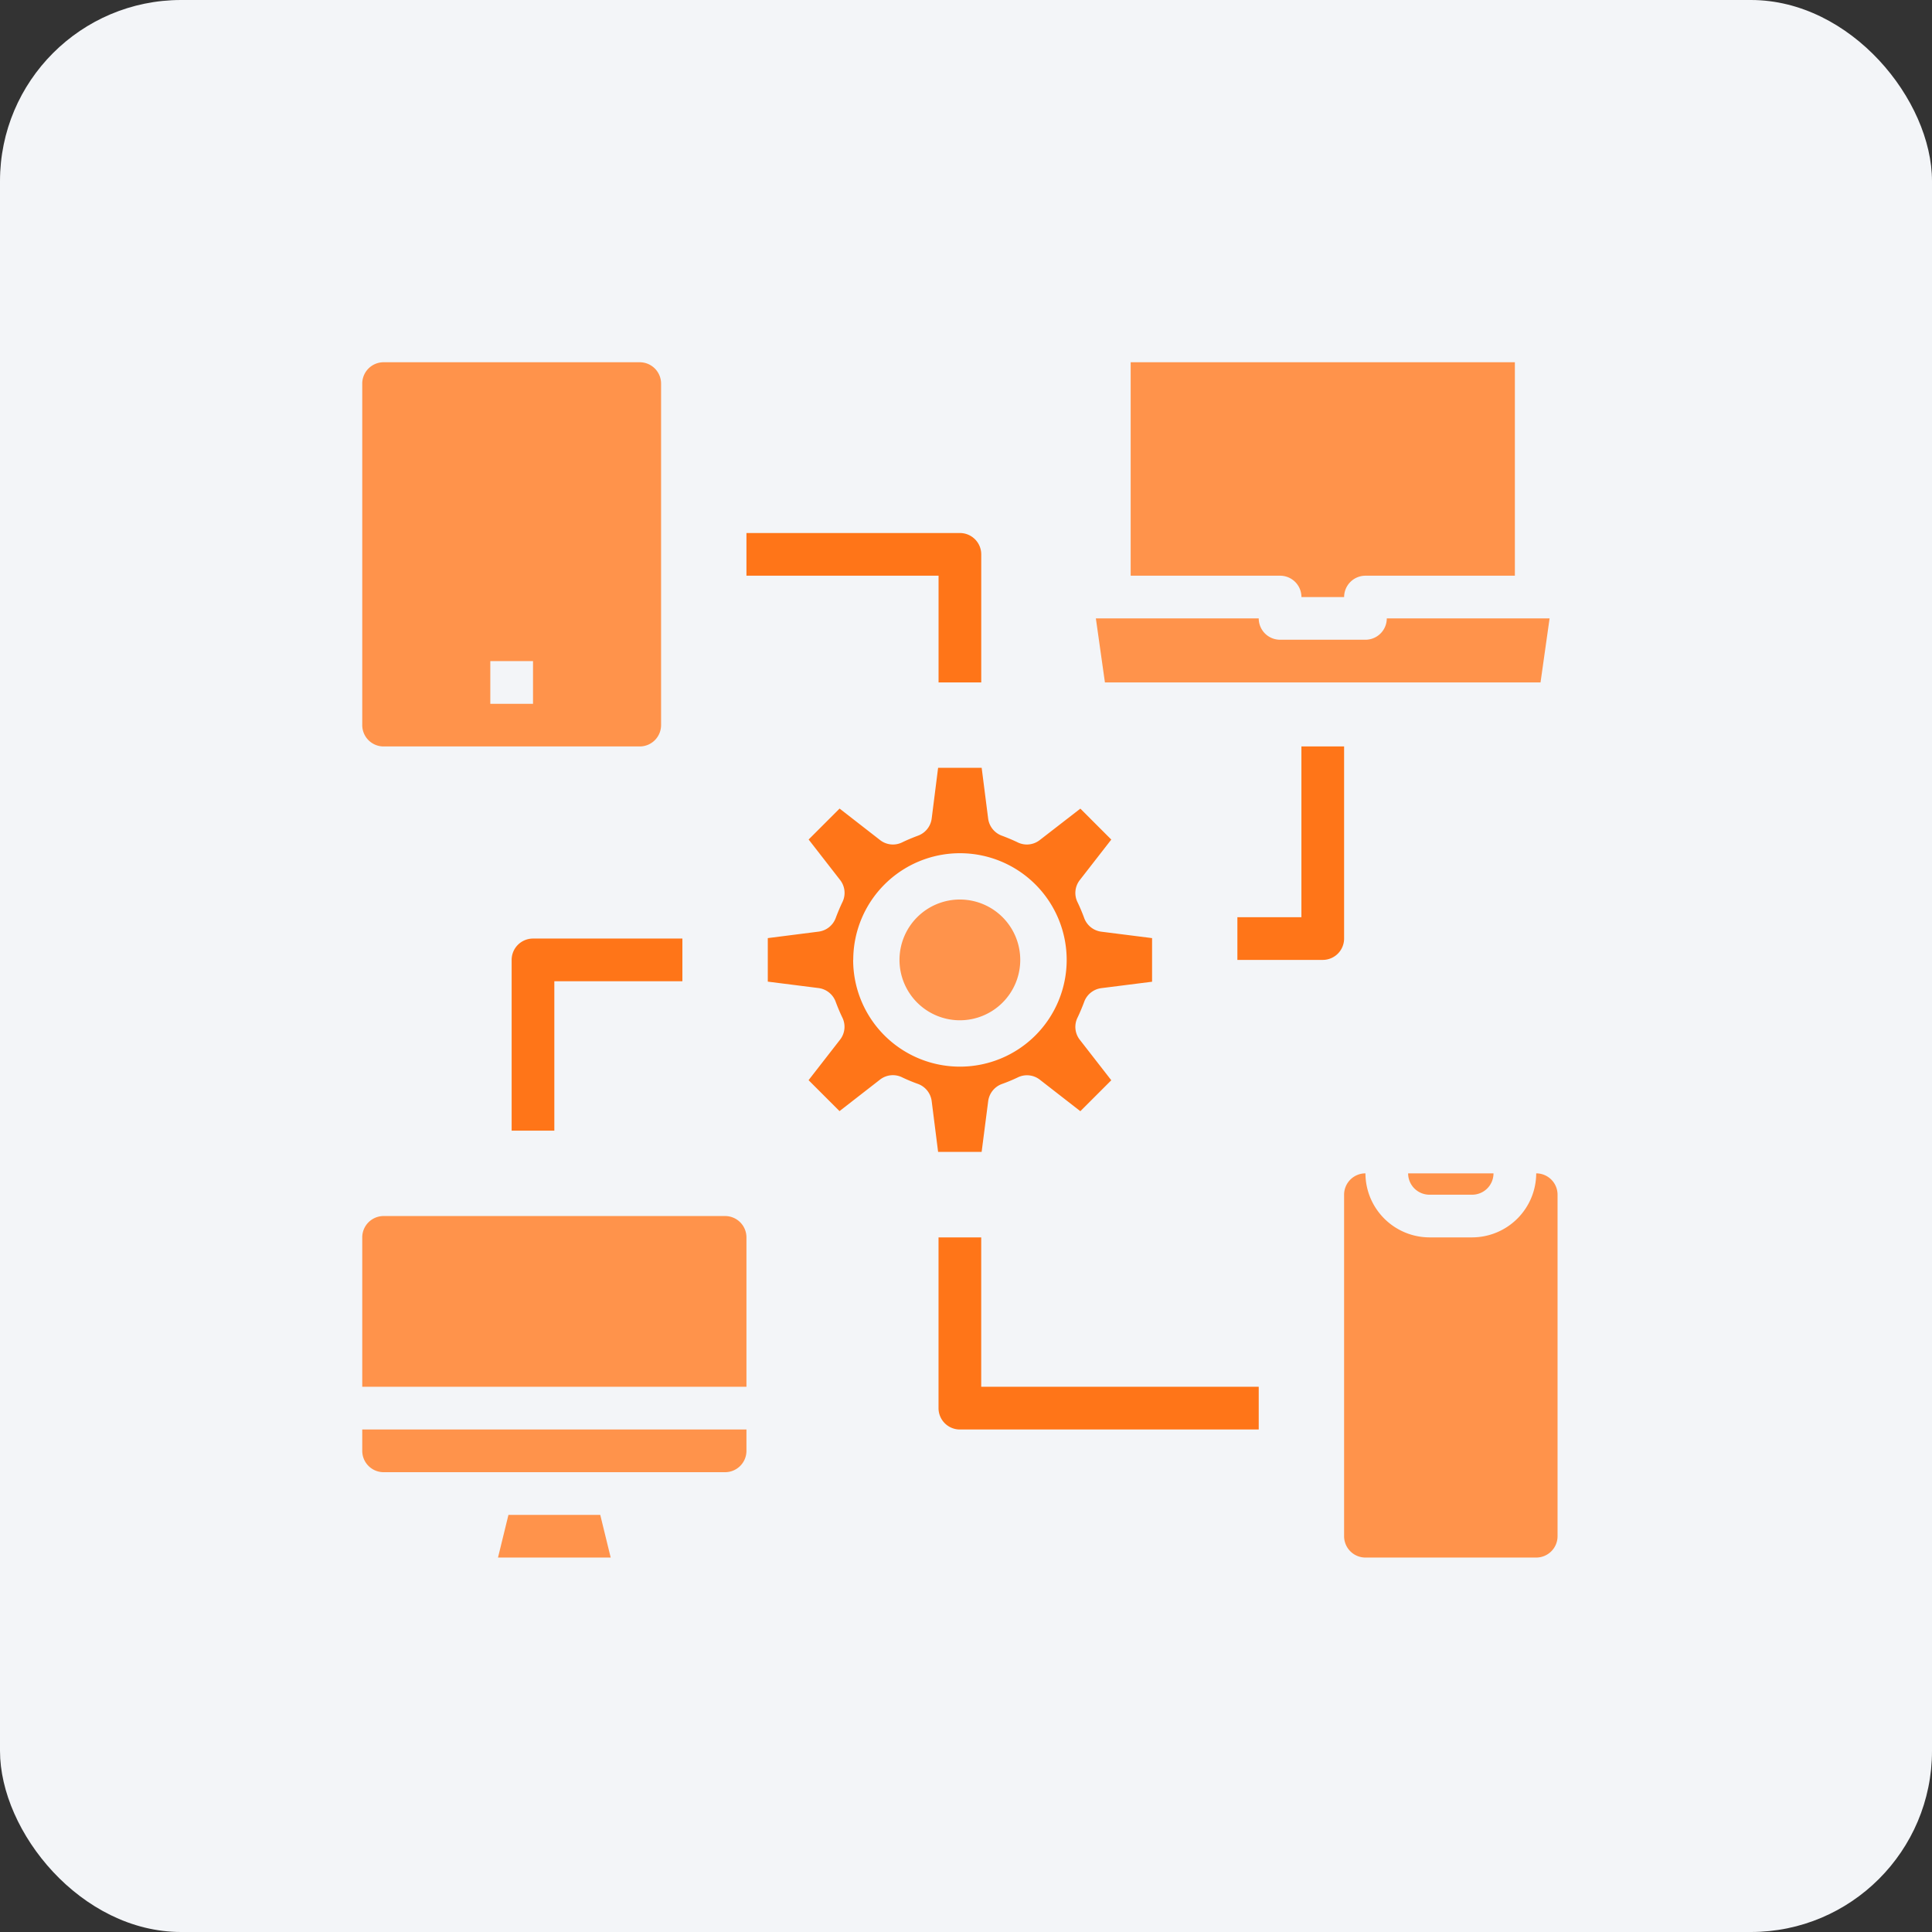
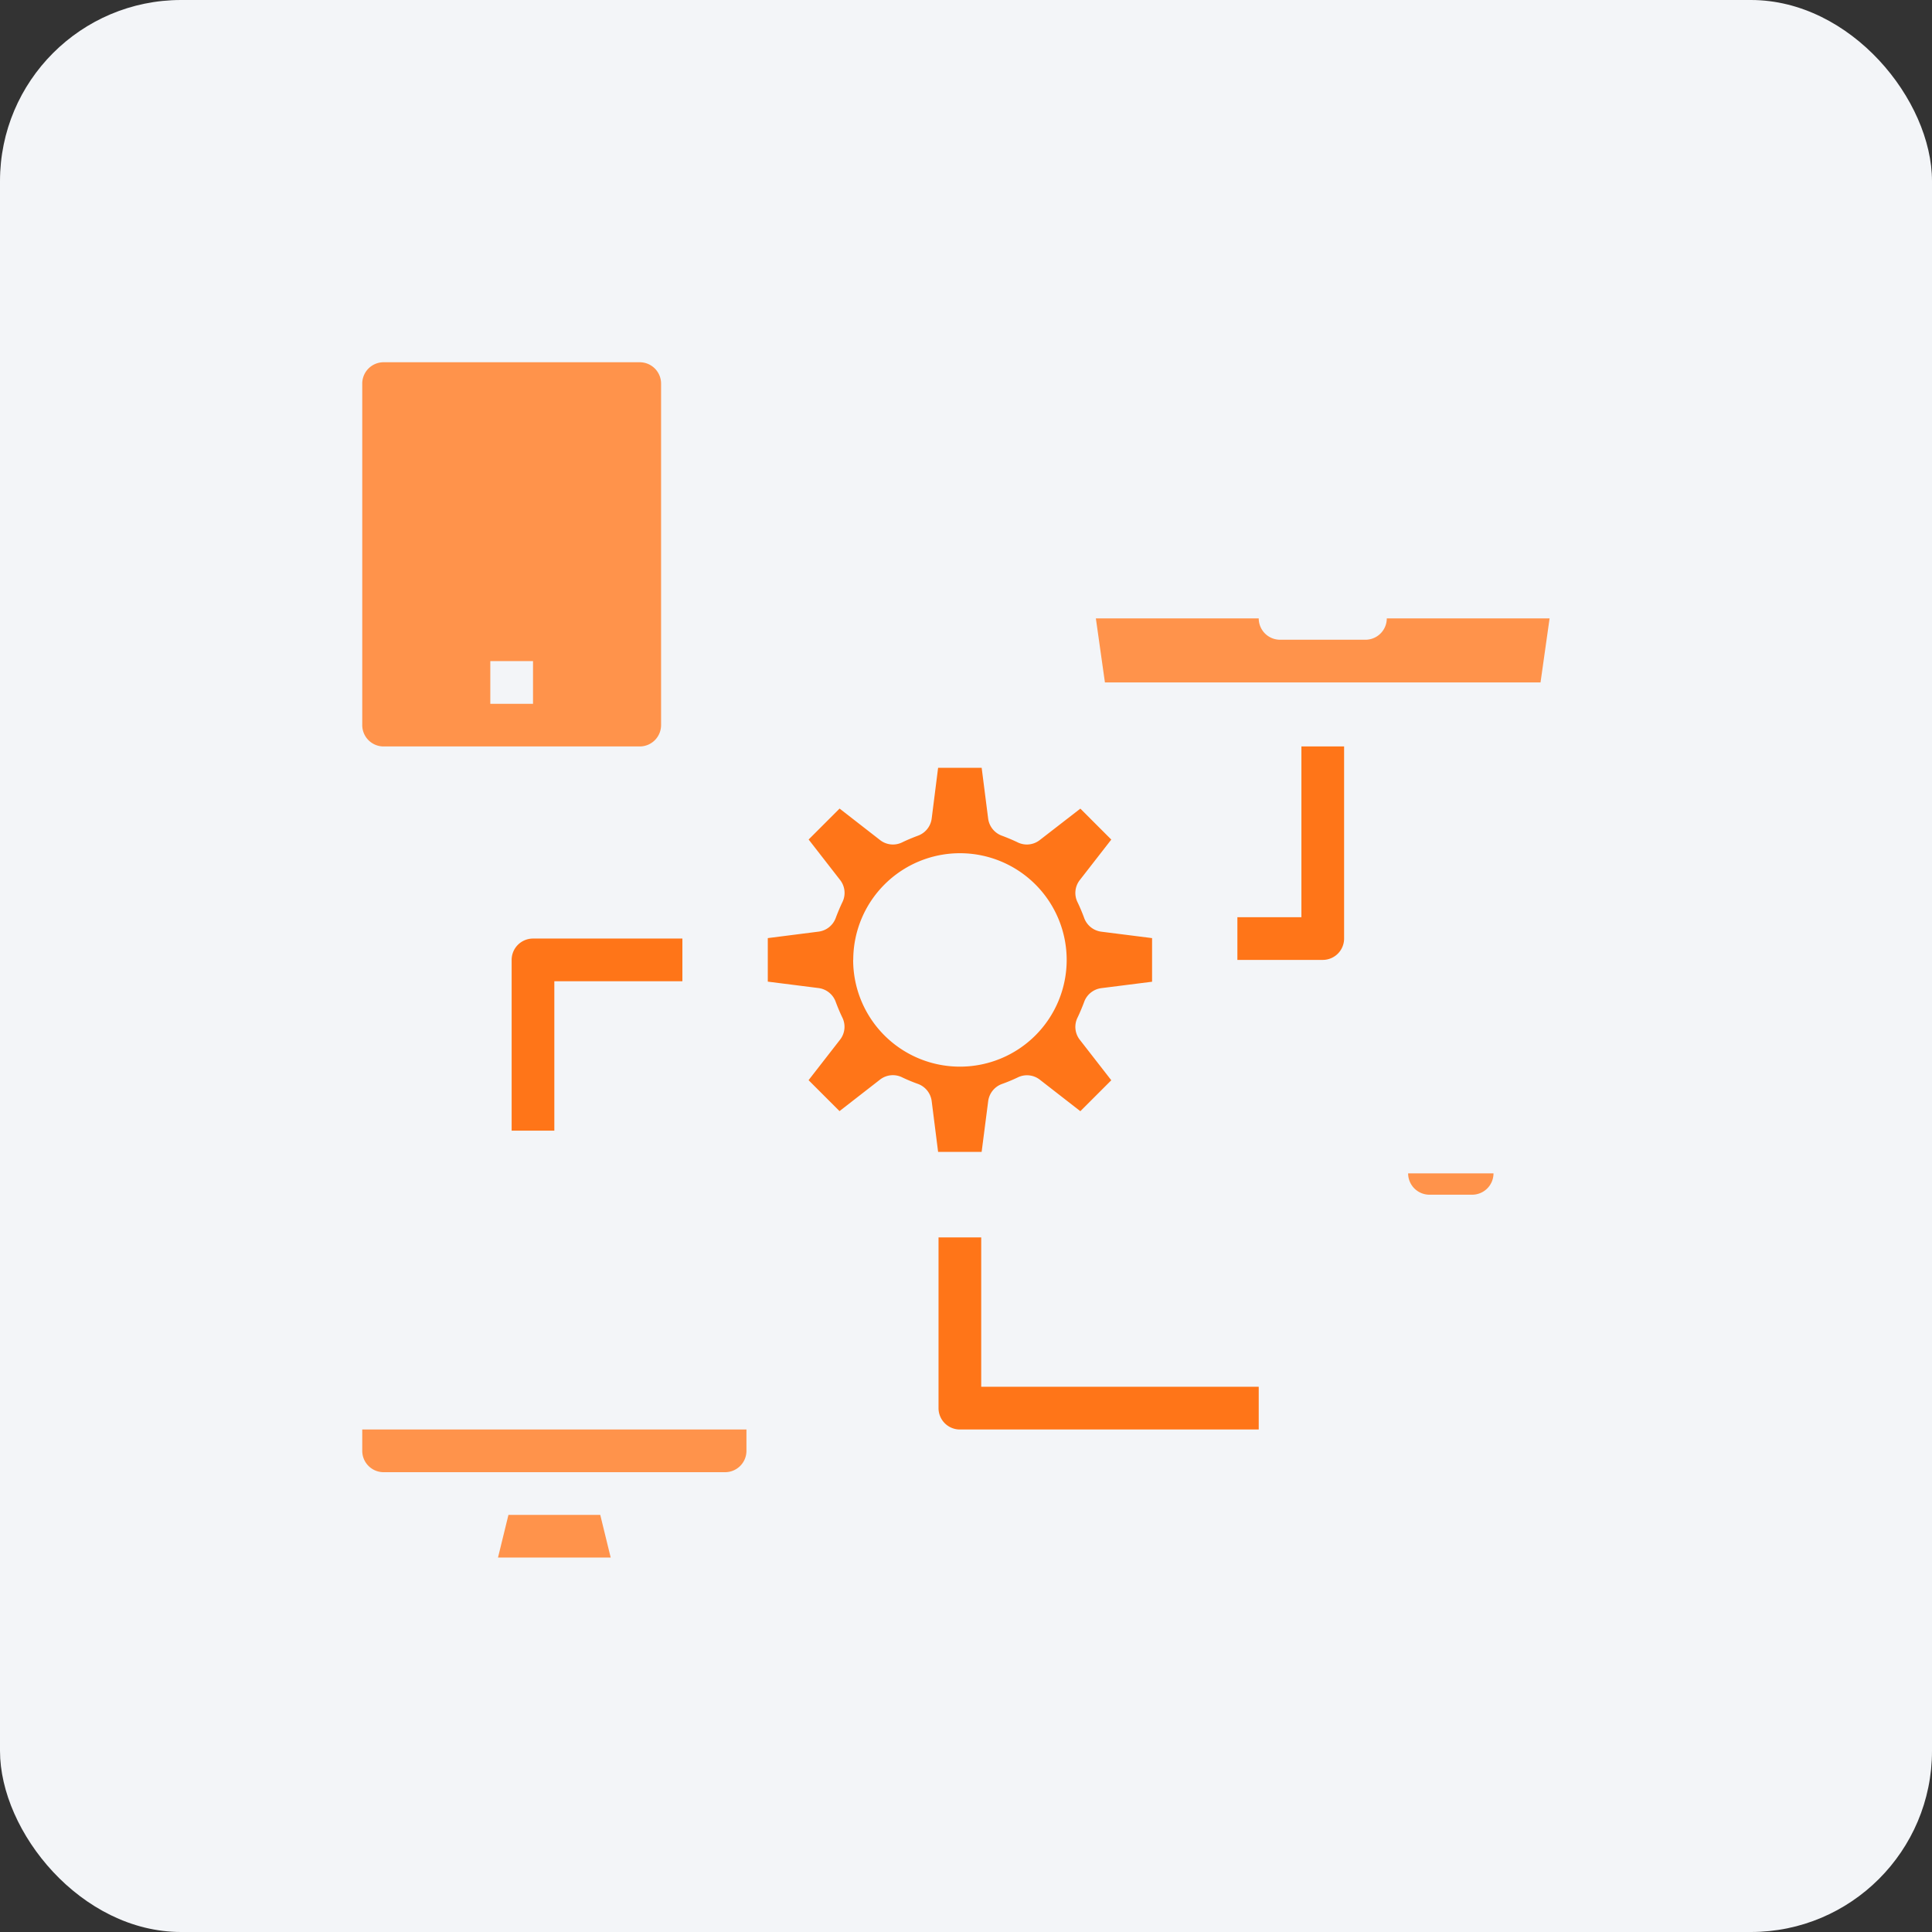
<svg xmlns="http://www.w3.org/2000/svg" width="64" height="64" viewBox="0 0 64 64">
  <rect x="0" y="0" width="64" height="64" fill="#333333" stroke="none" />
  <g id="Group_17833" data-name="Group 17833" transform="translate(-19674 -7545)">
    <rect id="Rectangle_3957" data-name="Rectangle 3957" width="64" height="64" rx="6" transform="translate(19674 7545)" fill="#f3f5f8" />
-     <path id="Path_14994" data-name="Path 14994" d="M2,0A2,2,0,1,1,0,2,2,2,0,0,1,2,0Z" transform="translate(19703.797 7574.798)" fill="#ff934b" />
    <path id="Path_14967" data-name="Path 14967" d="M4.707,16.727h8.485a.707.707,0,0,0,.707-.707V4.707A.707.707,0,0,0,13.192,4H4.707A.707.707,0,0,0,4,4.707V16.02A.707.707,0,0,0,4.707,16.727ZM8.242,13.9H9.657v1.414H8.242Z" transform="translate(19682 7553)" fill="#ff934b" />
    <path id="Path_14968" data-name="Path 14968" d="M4,54.707a.707.707,0,0,0,.707.707H16.02a.707.707,0,0,0,.707-.707V54H4Z" transform="translate(19682 7538.354)" fill="#ff934b" />
    <path id="Path_14969" data-name="Path 14969" d="M30.3,34.051a.7.7,0,0,1,.467-.58,5.486,5.486,0,0,0,.509-.212.692.692,0,0,1,.742.078l1.336,1.039,1.025-1.025-1.039-1.336a.692.692,0,0,1-.078-.742c.078-.163.148-.332.212-.5a.7.7,0,0,1,.58-.474l1.676-.212V28.642l-1.676-.212a.7.7,0,0,1-.58-.474c-.064-.17-.134-.339-.212-.5a.692.692,0,0,1,.078-.742l1.039-1.336-1.025-1.025L32.015,25.39a.692.692,0,0,1-.742.078c-.163-.078-.332-.148-.5-.212a.7.7,0,0,1-.474-.58L30.085,23H28.642l-.212,1.676a.7.7,0,0,1-.474.58c-.17.064-.339.134-.5.212a.692.692,0,0,1-.742-.078l-1.336-1.039-1.025,1.025,1.039,1.336a.692.692,0,0,1,.078.742c-.078.163-.148.332-.212.5a.7.7,0,0,1-.58.474L23,28.642v1.442l1.676.212a.7.7,0,0,1,.58.474c.064.17.134.339.212.5a.692.692,0,0,1-.078.742l-1.039,1.336,1.025,1.025,1.336-1.039a.692.692,0,0,1,.742-.078,5.485,5.485,0,0,0,.509.212.7.7,0,0,1,.467.58l.212,1.676h1.442Zm-4.469-4.688A3.535,3.535,0,1,1,29.364,32.9,3.535,3.535,0,0,1,25.828,29.364Z" transform="translate(19676.434 7547.434)" fill="#ff7518" />
-     <path id="Path_14970" data-name="Path 14970" d="M16.02,44H4.707A.707.707,0,0,0,4,44.707v4.949H16.727V44.707A.707.707,0,0,0,16.02,44Z" transform="translate(19682 7541.283)" fill="#ff934b" />
-     <path id="Path_14971" data-name="Path 14971" d="M53.707,42.707h1.414A.707.707,0,0,0,55.828,42H53A.707.707,0,0,0,53.707,42.707Z" transform="translate(19667.646 7541.869)" fill="#ff934b" />
-     <path id="Path_14972" data-name="Path 14972" d="M56.364,42a2.128,2.128,0,0,1-2.121,2.121H52.828A2.128,2.128,0,0,1,50.707,42a.707.707,0,0,0-.707.707V54.02a.707.707,0,0,0,.707.707h5.657a.707.707,0,0,0,.707-.707V42.707A.707.707,0,0,0,56.364,42Z" transform="translate(19668.525 7541.869)" fill="#ff934b" />
-     <path id="Path_14973" data-name="Path 14973" d="M45.657,11.778h1.414a.707.707,0,0,1,.707-.707h4.949V4H40v7.071h4.949A.707.707,0,0,1,45.657,11.778Z" transform="translate(19671.455 7553)" fill="#ff934b" />
+     <path id="Path_14971" data-name="Path 14971" d="M53.707,42.707h1.414A.707.707,0,0,0,55.828,42H53A.707.707,0,0,0,53.707,42.707" transform="translate(19667.646 7541.869)" fill="#ff934b" />
    <path id="Path_14974" data-name="Path 14974" d="M53.1,18.121,53.4,16H48.007a.707.707,0,0,1-.707.707H44.472A.707.707,0,0,1,43.765,16H38.37l.3,2.121Z" transform="translate(19671.932 7549.485)" fill="#ff934b" />
    <path id="Path_14975" data-name="Path 14975" d="M10.706,58l-.346,1.414h3.733L13.747,58Z" transform="translate(19680.137 7537.182)" fill="#ff934b" />
    <path id="Path_14976" data-name="Path 14976" d="M48.535,22H47.121v5.657H45v1.414h2.828a.707.707,0,0,0,.707-.707Z" transform="translate(19669.99 7547.727)" fill="#ff7518" />
    <path id="Path_14977" data-name="Path 14977" d="M11,31.707v5.657h1.414V32.414h4.242V31H11.707A.707.707,0,0,0,11,31.707Z" transform="translate(19679.949 7545.091)" fill="#ff7518" />
-     <path id="Path_14978" data-name="Path 14978" d="M28.364,16.949h1.414V12.707A.707.707,0,0,0,29.071,12H22v1.414h6.364Z" transform="translate(19676.727 7550.657)" fill="#ff7518" />
    <path id="Path_14979" data-name="Path 14979" d="M32.414,45H31v5.657a.707.707,0,0,0,.707.707h9.9V49.949H32.414Z" transform="translate(19674.09 7540.99)" fill="#ff7518" />
  </g>
</svg>